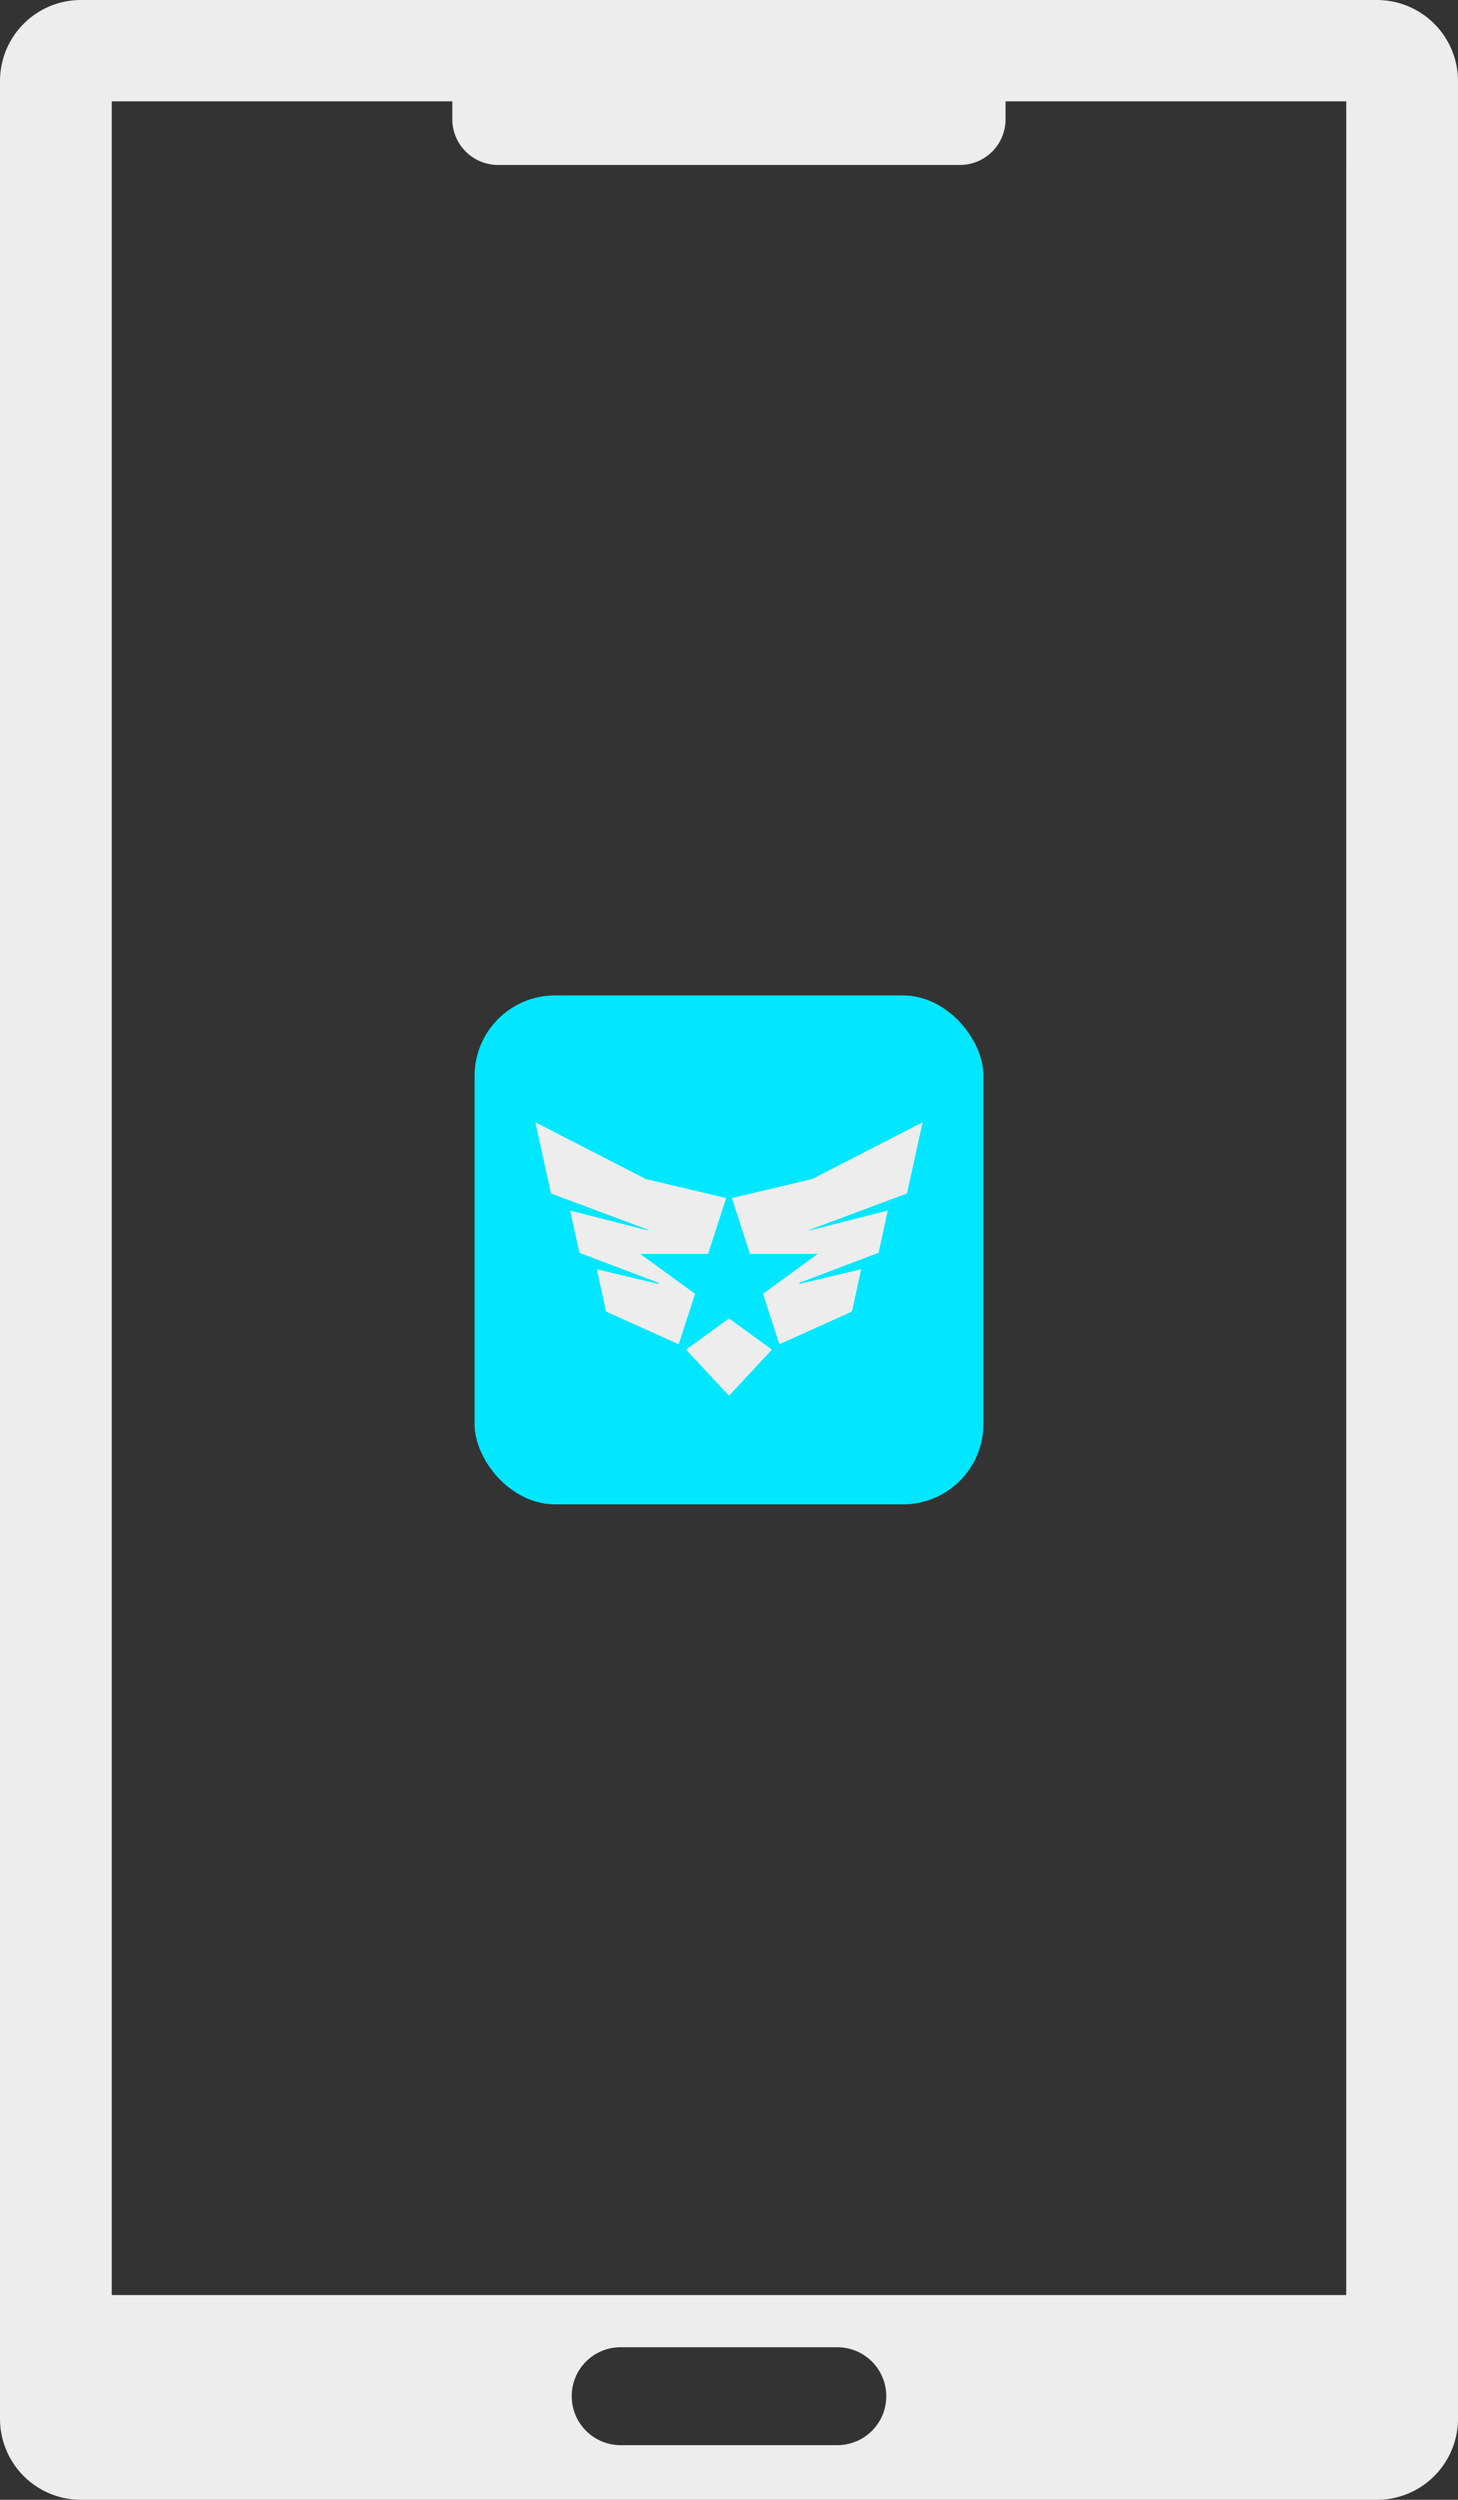
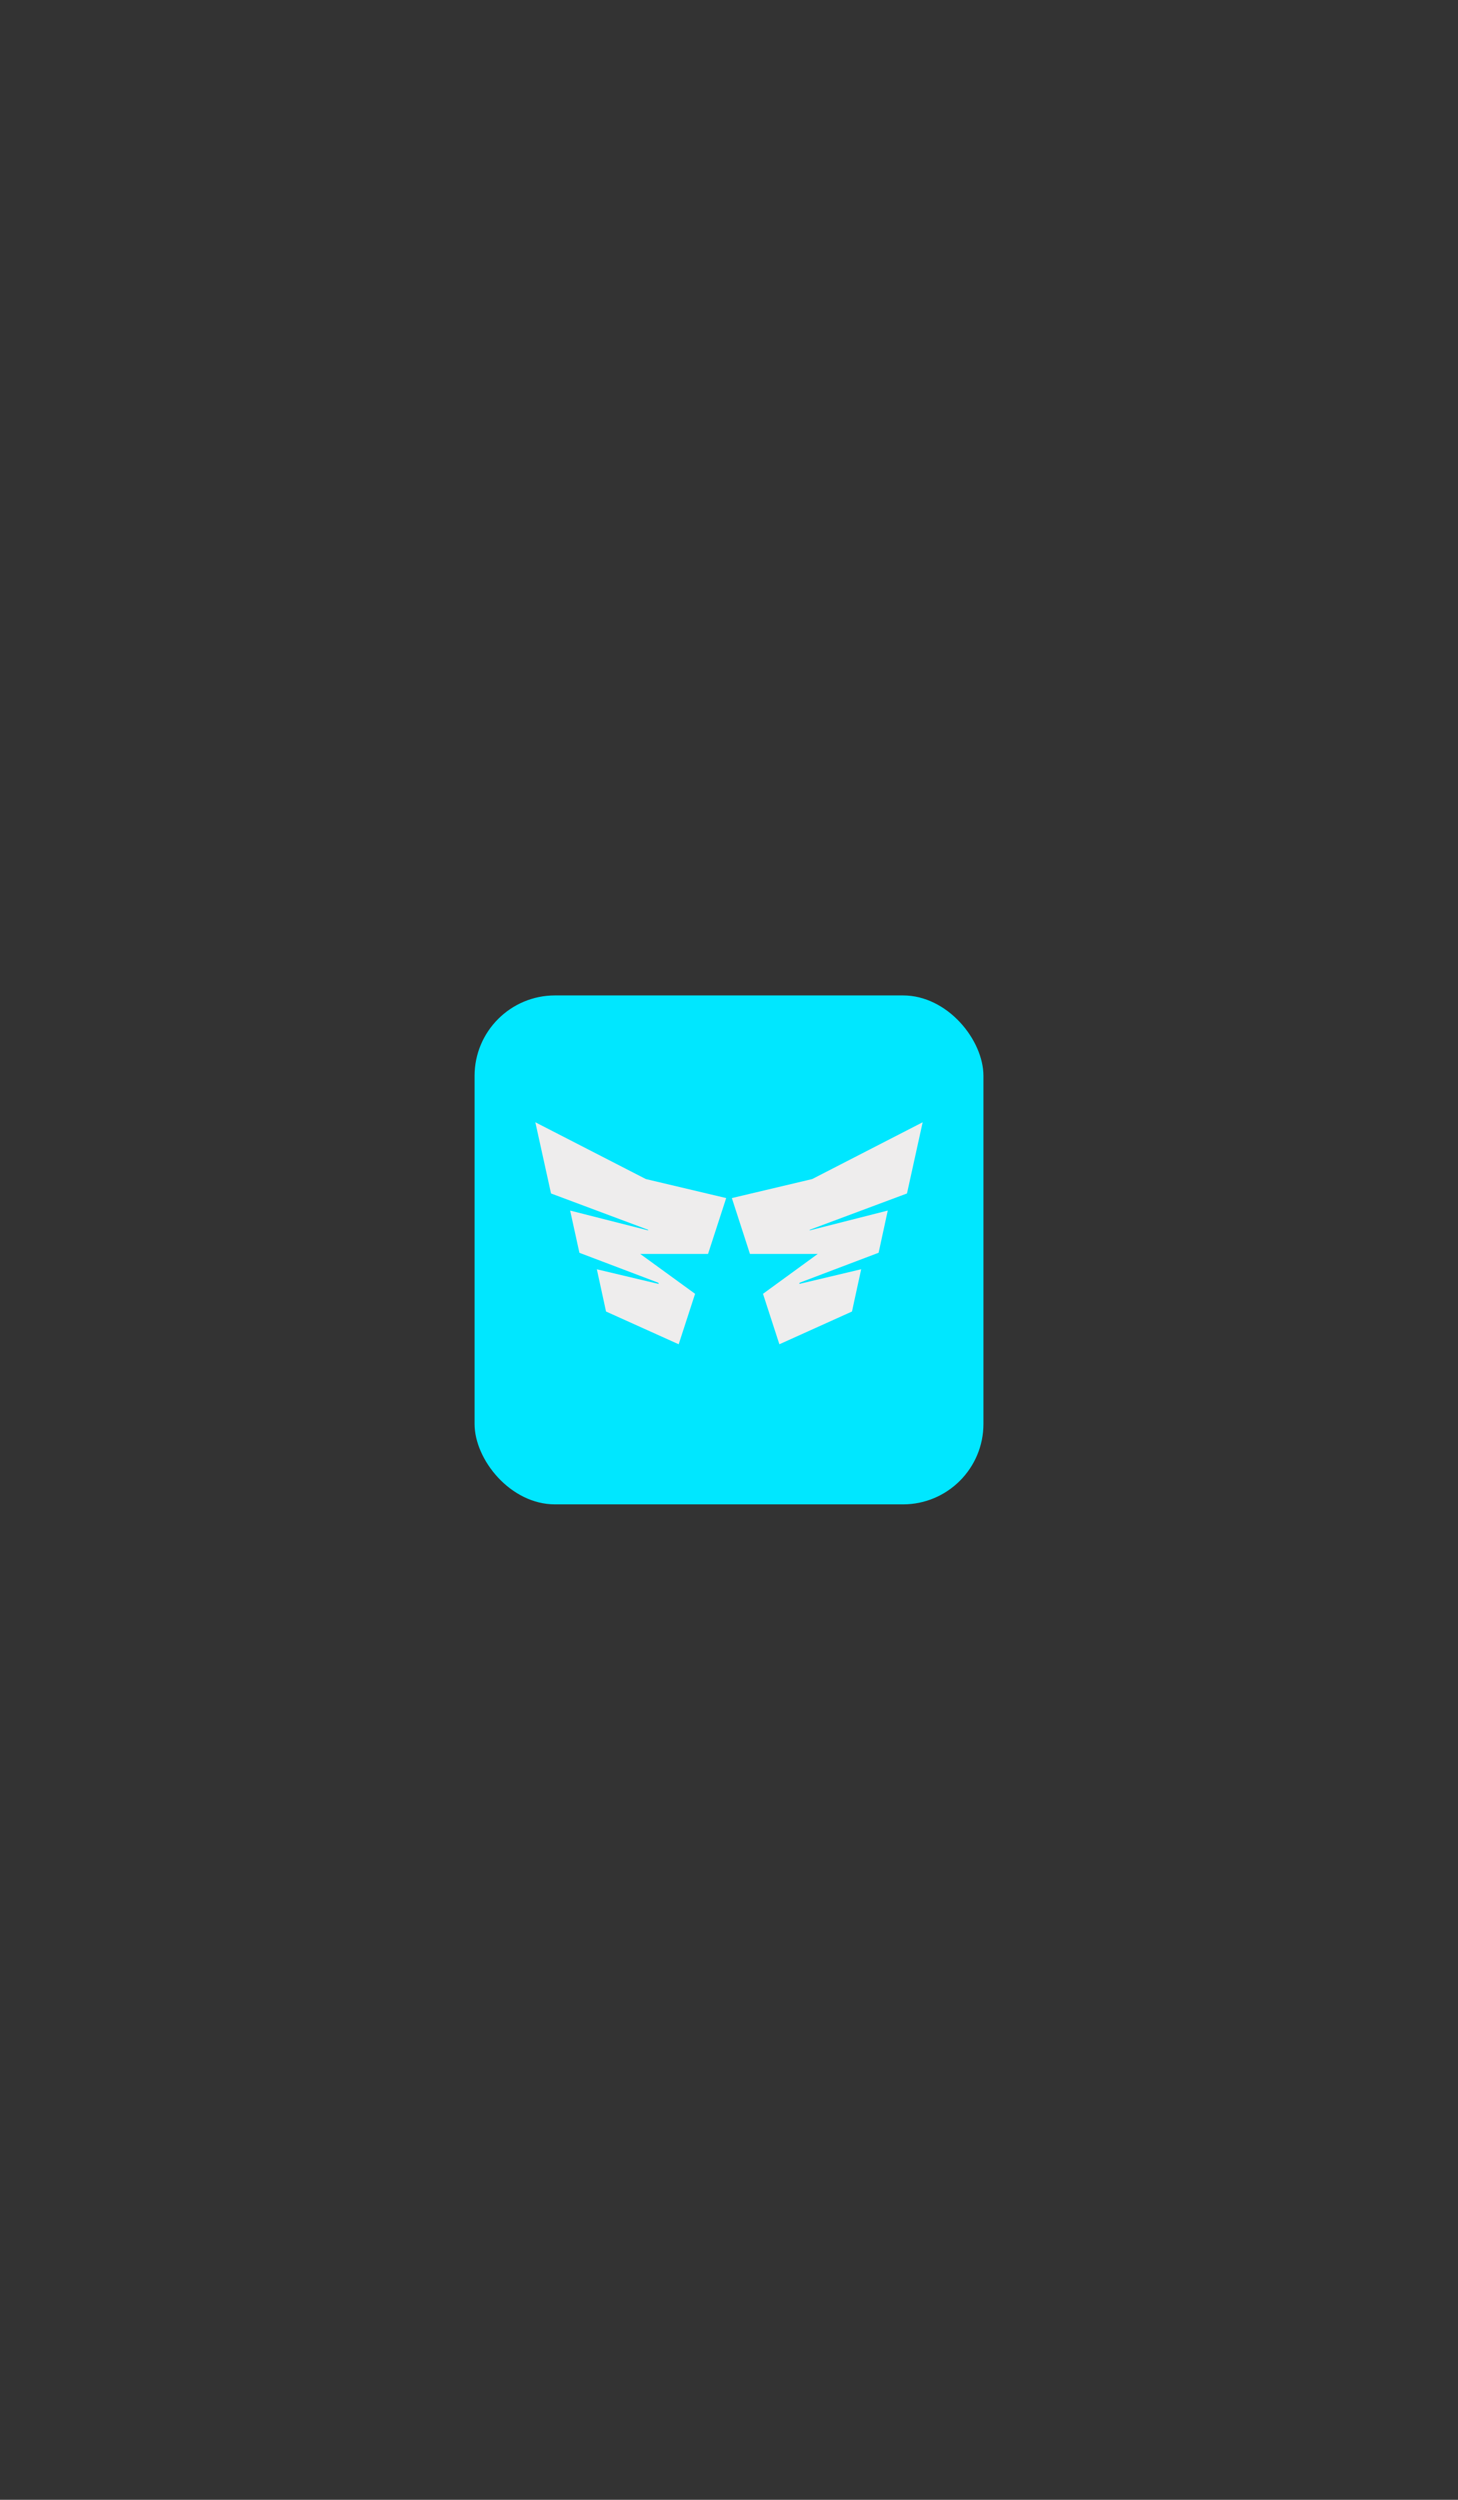
<svg xmlns="http://www.w3.org/2000/svg" width="110.186" height="188.888" viewBox="0 0 110.186 188.888">
  <rect x="0" y="0" width="110.186" height="188.888" fill="#333333" stroke="none" />
  <g>
-     <path d="M104.059,0H6.127A6.121,6.121,0,0,0,0,6.127V182.761a6.121,6.121,0,0,0,6.127,6.127h97.932a6.128,6.128,0,0,0,6.127-6.127V6.127A6.128,6.128,0,0,0,104.059,0ZM63.279,184.76H46.907a3.7,3.7,0,0,1-3.7-3.7,3.691,3.691,0,0,1,3.7-3.7H63.279a3.7,3.7,0,0,1,0,7.4Zm38.461-11.345H8.446V7.656H34.183v1.36a3.456,3.456,0,0,0,3.449,3.448H72.554a3.447,3.447,0,0,0,3.439-3.448V7.656H101.74Z" fill="#eeeded" />
    <g>
      <rect x="35.865" y="75.215" width="38.457" height="38.457" rx="6.081" fill="#00e7ff" />
-       <path d="M58.338,101.981l-3.244,3.484-3.245-3.484,3.245-2.357Zm-9.529-12.89,6.072,1.437-1.372,4.221H48.384l4.146,3.013-1.239,3.813L45.8,99.1l-.694-3.191,4.673,1.11-.017-.09-5.974-2.266-.7-3.191,5.9,1.5-.011-.049L41.643,90.18,40.457,84.8Zm6.5,1.437,6.072-1.437L69.729,84.8,68.544,90.18,61.2,92.922l-.009.049,5.9-1.5L66.4,94.659l-5.974,2.266-.018.09,4.674-1.11L64.387,99.1,58.9,101.575l-1.238-3.813L61.8,94.749H56.677Z" fill="#eeeded" fill-rule="evenodd" />
+       <path d="M58.338,101.981Zm-9.529-12.89,6.072,1.437-1.372,4.221H48.384l4.146,3.013-1.239,3.813L45.8,99.1l-.694-3.191,4.673,1.11-.017-.09-5.974-2.266-.7-3.191,5.9,1.5-.011-.049L41.643,90.18,40.457,84.8Zm6.5,1.437,6.072-1.437L69.729,84.8,68.544,90.18,61.2,92.922l-.009.049,5.9-1.5L66.4,94.659l-5.974,2.266-.018.09,4.674-1.11L64.387,99.1,58.9,101.575l-1.238-3.813L61.8,94.749H56.677Z" fill="#eeeded" fill-rule="evenodd" />
    </g>
  </g>
</svg>